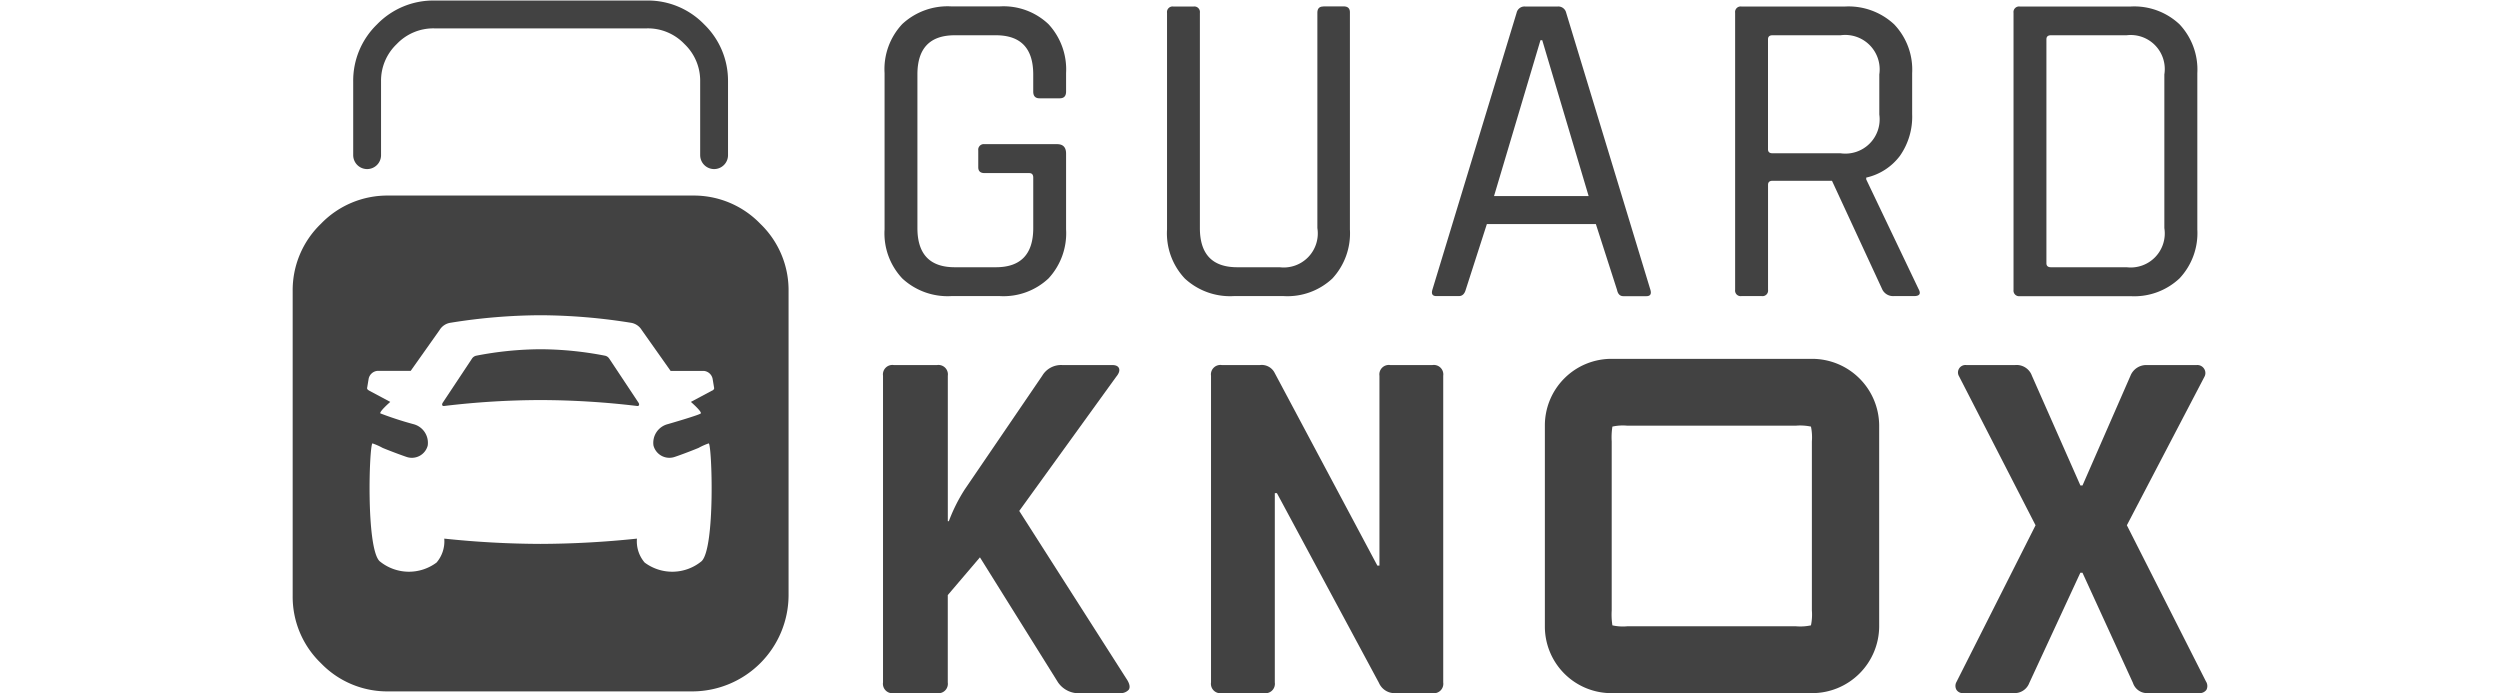
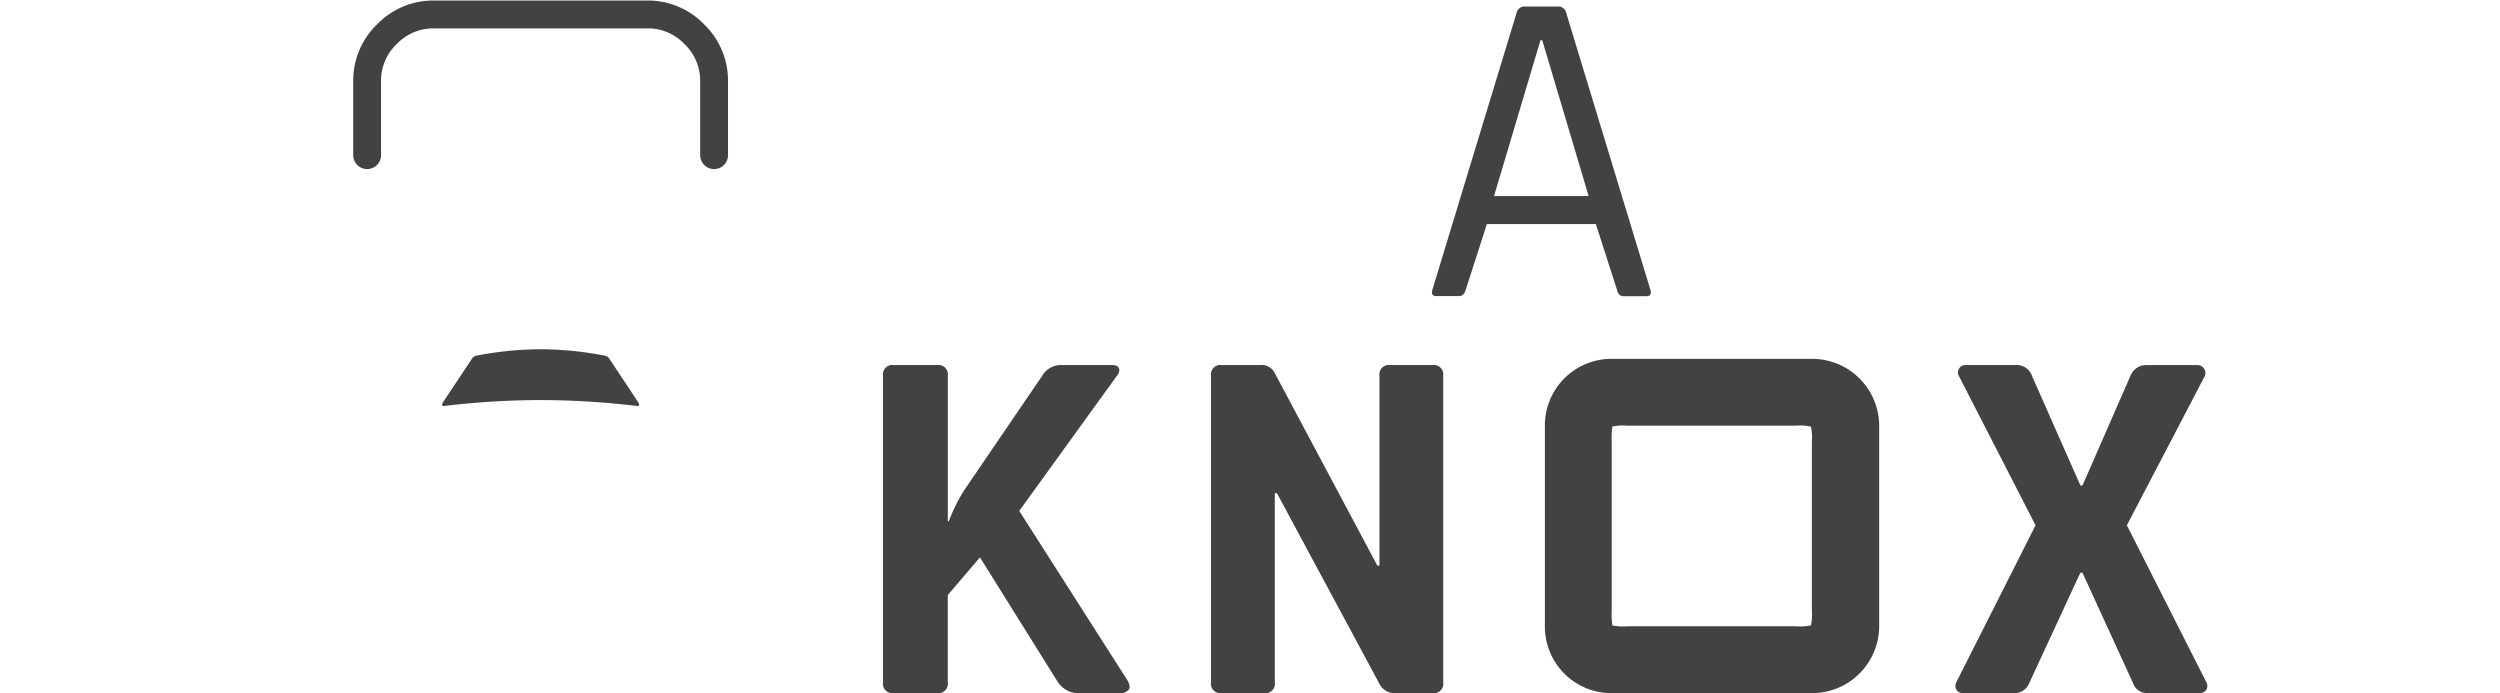
<svg xmlns="http://www.w3.org/2000/svg" id="Group_13282" data-name="Group 13282" width="119.245" height="33.062" viewBox="0 0 119.245 33.062">
  <defs>
    <clipPath id="clip-path">
      <rect id="Rectangle_2" data-name="Rectangle 2" width="119.245" height="33.062" fill="none" stroke="#424242" stroke-width="1" />
    </clipPath>
  </defs>
  <g id="Group_12663" data-name="Group 12663">
    <g id="Mask_Group_3" data-name="Mask Group 3" clip-path="url(#clip-path)">
      <g id="b" transform="translate(13.96 0.305)">
        <g id="c">
          <g id="Group_12769" data-name="Group 12769">
            <g id="Group_12765" data-name="Group 12765" transform="translate(28.232)">
-               <path id="Path_7887" data-name="Path 7887" d="M32.692,14.112h-2.32a3.174,3.174,0,0,1-2.331-.838,3.138,3.138,0,0,1-.849-2.342V3.474a3.14,3.14,0,0,1,.849-2.342A3.174,3.174,0,0,1,30.372.294h2.32a3.113,3.113,0,0,1,2.32.849,3.174,3.174,0,0,1,.838,2.331v.882c0,.215-.1.322-.3.322h-.967c-.2,0-.3-.107-.3-.322V3.54q0-1.87-1.784-1.869H30.542q-1.784,0-1.783,1.869v7.327q0,1.87,1.783,1.869H32.5q1.784,0,1.784-1.869V8.46q0-.215-.193-.215H31.961c-.2,0-.3-.092-.3-.28v-.8a.266.266,0,0,1,.3-.3h3.46q.429,0,.429.451v3.611a3.169,3.169,0,0,1-.838,2.342A3.132,3.132,0,0,1,32.692,14.112Z" transform="translate(-27.192 -0.294)" fill="#424242" />
-               <path id="Path_7888" data-name="Path 7888" d="M47.624.294h.967c.2,0,.3.094.3.28V10.932a3.169,3.169,0,0,1-.838,2.342,3.133,3.133,0,0,1-2.32.838H43.348a3.174,3.174,0,0,1-2.331-.838,3.143,3.143,0,0,1-.849-2.342V.6a.266.266,0,0,1,.3-.3h.967a.265.265,0,0,1,.3.3V10.867q0,1.87,1.784,1.869h2.02a1.625,1.625,0,0,0,1.8-1.869V.6c0-.2.092-.3.28-.3Z" transform="translate(-26.695 -0.294)" fill="#424242" />
              <path id="Path_7889" data-name="Path 7889" d="M53.626,14.112H52.552c-.186,0-.251-.1-.193-.3L56.377.6a.384.384,0,0,1,.409-.3h1.547a.384.384,0,0,1,.409.3l4.018,13.216c.057.2-.007.3-.193.3h-1.1c-.158,0-.258-.1-.3-.3l-1.009-3.138h-5.2L53.95,13.811c-.057.2-.165.3-.322.3ZM57.515,1.907,55.3,9.342h4.513L57.6,1.907Z" transform="translate(-26.23 -0.294)" fill="#424242" />
-               <path id="Path_7890" data-name="Path 7890" d="M67.534,14.112h-.967a.265.265,0,0,1-.3-.3V.6a.265.265,0,0,1,.3-.3h4.942a3.189,3.189,0,0,1,2.342.849,3.128,3.128,0,0,1,.86,2.331V5.431a3.249,3.249,0,0,1-.58,1.987A2.763,2.763,0,0,1,72.52,8.46v.086l2.493,5.222c.129.229.057.344-.214.344h-.967a.575.575,0,0,1-.538-.3l-2.407-5.2H68.052q-.215,0-.215.193v5.007a.265.265,0,0,1-.3.3ZM68.05,7.3h3.245a1.634,1.634,0,0,0,1.849-1.849V3.54a1.643,1.643,0,0,0-1.849-1.869H68.05q-.215,0-.215.193V7.107Q67.834,7.3,68.05,7.3Z" transform="translate(-25.697 -0.294)" fill="#424242" />
-               <path id="Path_7891" data-name="Path 7891" d="M79.057,13.81V.6a.266.266,0,0,1,.3-.3h5.287a3.151,3.151,0,0,1,2.331.849,3.151,3.151,0,0,1,.849,2.331v7.456a3.151,3.151,0,0,1-.849,2.331,3.151,3.151,0,0,1-2.331.849H79.358a.266.266,0,0,1-.3-.3Zm1.784-1.074h3.61a1.625,1.625,0,0,0,1.8-1.869V3.54a1.624,1.624,0,0,0-1.8-1.869h-3.61q-.215,0-.215.193V12.543Q80.625,12.736,80.841,12.736Z" transform="translate(-25.208 -0.294)" fill="#424242" />
            </g>
            <g id="Group_12767" data-name="Group 12767" transform="translate(0 0.384)">
              <g id="Group_12766" data-name="Group 12766" transform="translate(0 8.638)">
                <path id="Path_7892" data-name="Path 7892" d="M14.841,16.5a.319.319,0,0,0-.223-.15,16.375,16.375,0,0,0-3.055-.305,16.375,16.375,0,0,0-3.055.305.324.324,0,0,0-.223.15L6.892,18.6c-.046.075-.038.171.084.15a39.207,39.207,0,0,1,4.585-.281h.006a39.459,39.459,0,0,1,4.585.281c.12.021.13-.075.084-.15l-1.394-2.1Z" transform="translate(0.263 -8.714)" fill="#424242" />
-                 <path id="Path_7893" data-name="Path 7893" d="M22.305,10.331a4.4,4.4,0,0,0-3.219-1.346H4.567a4.394,4.394,0,0,0-3.219,1.346A4.393,4.393,0,0,0,0,13.55v14.52a4.391,4.391,0,0,0,1.347,3.219,4.389,4.389,0,0,0,3.219,1.346h14.52a4.6,4.6,0,0,0,4.567-4.565V13.55A4.389,4.389,0,0,0,22.305,10.331Zm-2.311,7.962-1,.534s.527.458.473.548c-.04.068-1.506.493-1.569.511a.918.918,0,0,0-.688,1.025.784.784,0,0,0,1.025.535c.084-.024.687-.242,1.127-.426a2.978,2.978,0,0,1,.484-.215c.156.086.314,4.958-.336,5.615a2.2,2.2,0,0,1-2.722.069,1.554,1.554,0,0,1-.367-1.141,45.186,45.186,0,0,1-4.592.252h-.007a44.838,44.838,0,0,1-4.592-.252,1.553,1.553,0,0,1-.367,1.141,2.2,2.2,0,0,1-2.722-.069c-.649-.657-.491-5.529-.336-5.615a3.029,3.029,0,0,1,.484.215c.44.182,1.043.4,1.127.426a.782.782,0,0,0,1.025-.535.919.919,0,0,0-.69-1.025,16.4,16.4,0,0,1-1.569-.511c-.054-.09.473-.548.473-.548l-1-.534c-.067-.039-.123-.078-.1-.154l.069-.417a.472.472,0,0,1,.415-.375h1.59L7.007,15.4a.733.733,0,0,1,.527-.349,27.481,27.481,0,0,1,4.291-.358h.007a27.792,27.792,0,0,1,4.291.358.736.736,0,0,1,.527.349l1.377,1.949h1.59a.47.47,0,0,1,.413.375l.069.417c.022.078-.034.117-.1.154Z" transform="translate(0 -8.984)" fill="#424242" />
              </g>
              <path id="Path_7894" data-name="Path 7894" d="M3.42,7.375V3.859a3.073,3.073,0,0,1,.943-2.252A3.073,3.073,0,0,1,6.615.664h10.16a3.073,3.073,0,0,1,2.252.943,3.073,3.073,0,0,1,.943,2.252V7.375" transform="translate(0.131 -0.664)" fill="none" stroke="#424242" stroke-linecap="round" stroke-linejoin="round" stroke-width="1.328" />
            </g>
            <g id="Group_12768" data-name="Group 12768" transform="translate(28.158 16.812)">
              <path id="Path_7895" data-name="Path 7895" d="M29.7,32.421H27.631a.451.451,0,0,1-.511-.511V17.282a.451.451,0,0,1,.511-.511H29.7a.451.451,0,0,1,.511.511v6.937h.049a7.973,7.973,0,0,1,.754-1.509l3.7-5.428a1.042,1.042,0,0,1,.95-.511h2.385c.179,0,.288.054.328.158s0,.24-.134.4l-4.625,6.4,5.16,8.08c.113.195.134.345.061.45a.518.518,0,0,1-.45.158H36.611a1.2,1.2,0,0,1-1.144-.511l-3.724-5.963-1.534,1.8V31.91a.451.451,0,0,1-.511.511Z" transform="translate(-27.12 -16.476)" fill="#424242" />
              <path id="Path_7896" data-name="Path 7896" d="M44.724,32.421H42.7a.451.451,0,0,1-.511-.511V17.282a.451.451,0,0,1,.511-.511h1.825a.69.69,0,0,1,.682.341l4.916,9.225h.1V17.282a.451.451,0,0,1,.511-.511h2.02a.451.451,0,0,1,.511.511V31.91a.451.451,0,0,1-.511.511H50.979a.812.812,0,0,1-.778-.486L45.332,22.88h-.1v9.03a.451.451,0,0,1-.511.511Z" transform="translate(-26.544 -16.476)" fill="#424242" />
              <path id="Path_7897" data-name="Path 7897" d="M60.716,32.432a3.177,3.177,0,0,1-3.19-3.189V19.675a3.177,3.177,0,0,1,3.19-3.189h9.567a3.2,3.2,0,0,1,3.189,3.189v9.567a3.2,3.2,0,0,1-3.189,3.189Zm.731-3.189h8.062a2.439,2.439,0,0,0,.709-.045,2.515,2.515,0,0,0,.044-.709V20.427a2.522,2.522,0,0,0-.044-.709,2.491,2.491,0,0,0-.709-.045H61.447a2.293,2.293,0,0,0-.7.045,3.34,3.34,0,0,0-.033.709v8.062a3.34,3.34,0,0,0,.033.709A2.28,2.28,0,0,0,61.447,29.243Z" transform="translate(-25.957 -16.487)" fill="#424242" />
              <path id="Path_7898" data-name="Path 7898" d="M79.188,32.421H76.779a.367.367,0,0,1-.341-.158.383.383,0,0,1,0-.377l3.772-7.472L76.56,17.306a.355.355,0,0,1,.341-.535h2.336a.775.775,0,0,1,.8.511l2.312,5.233h.1l2.288-5.233a.811.811,0,0,1,.778-.511H87.9a.381.381,0,0,1,.353.182.371.371,0,0,1,.012.377l-3.7,7.083,3.772,7.448a.4.4,0,0,1,.024.4.4.4,0,0,1-.365.158H85.563a.707.707,0,0,1-.707-.486l-2.409-5.257h-.1l-2.435,5.257a.749.749,0,0,1-.73.486Z" transform="translate(-25.236 -16.476)" fill="#424242" />
            </g>
          </g>
        </g>
      </g>
    </g>
  </g>
</svg>